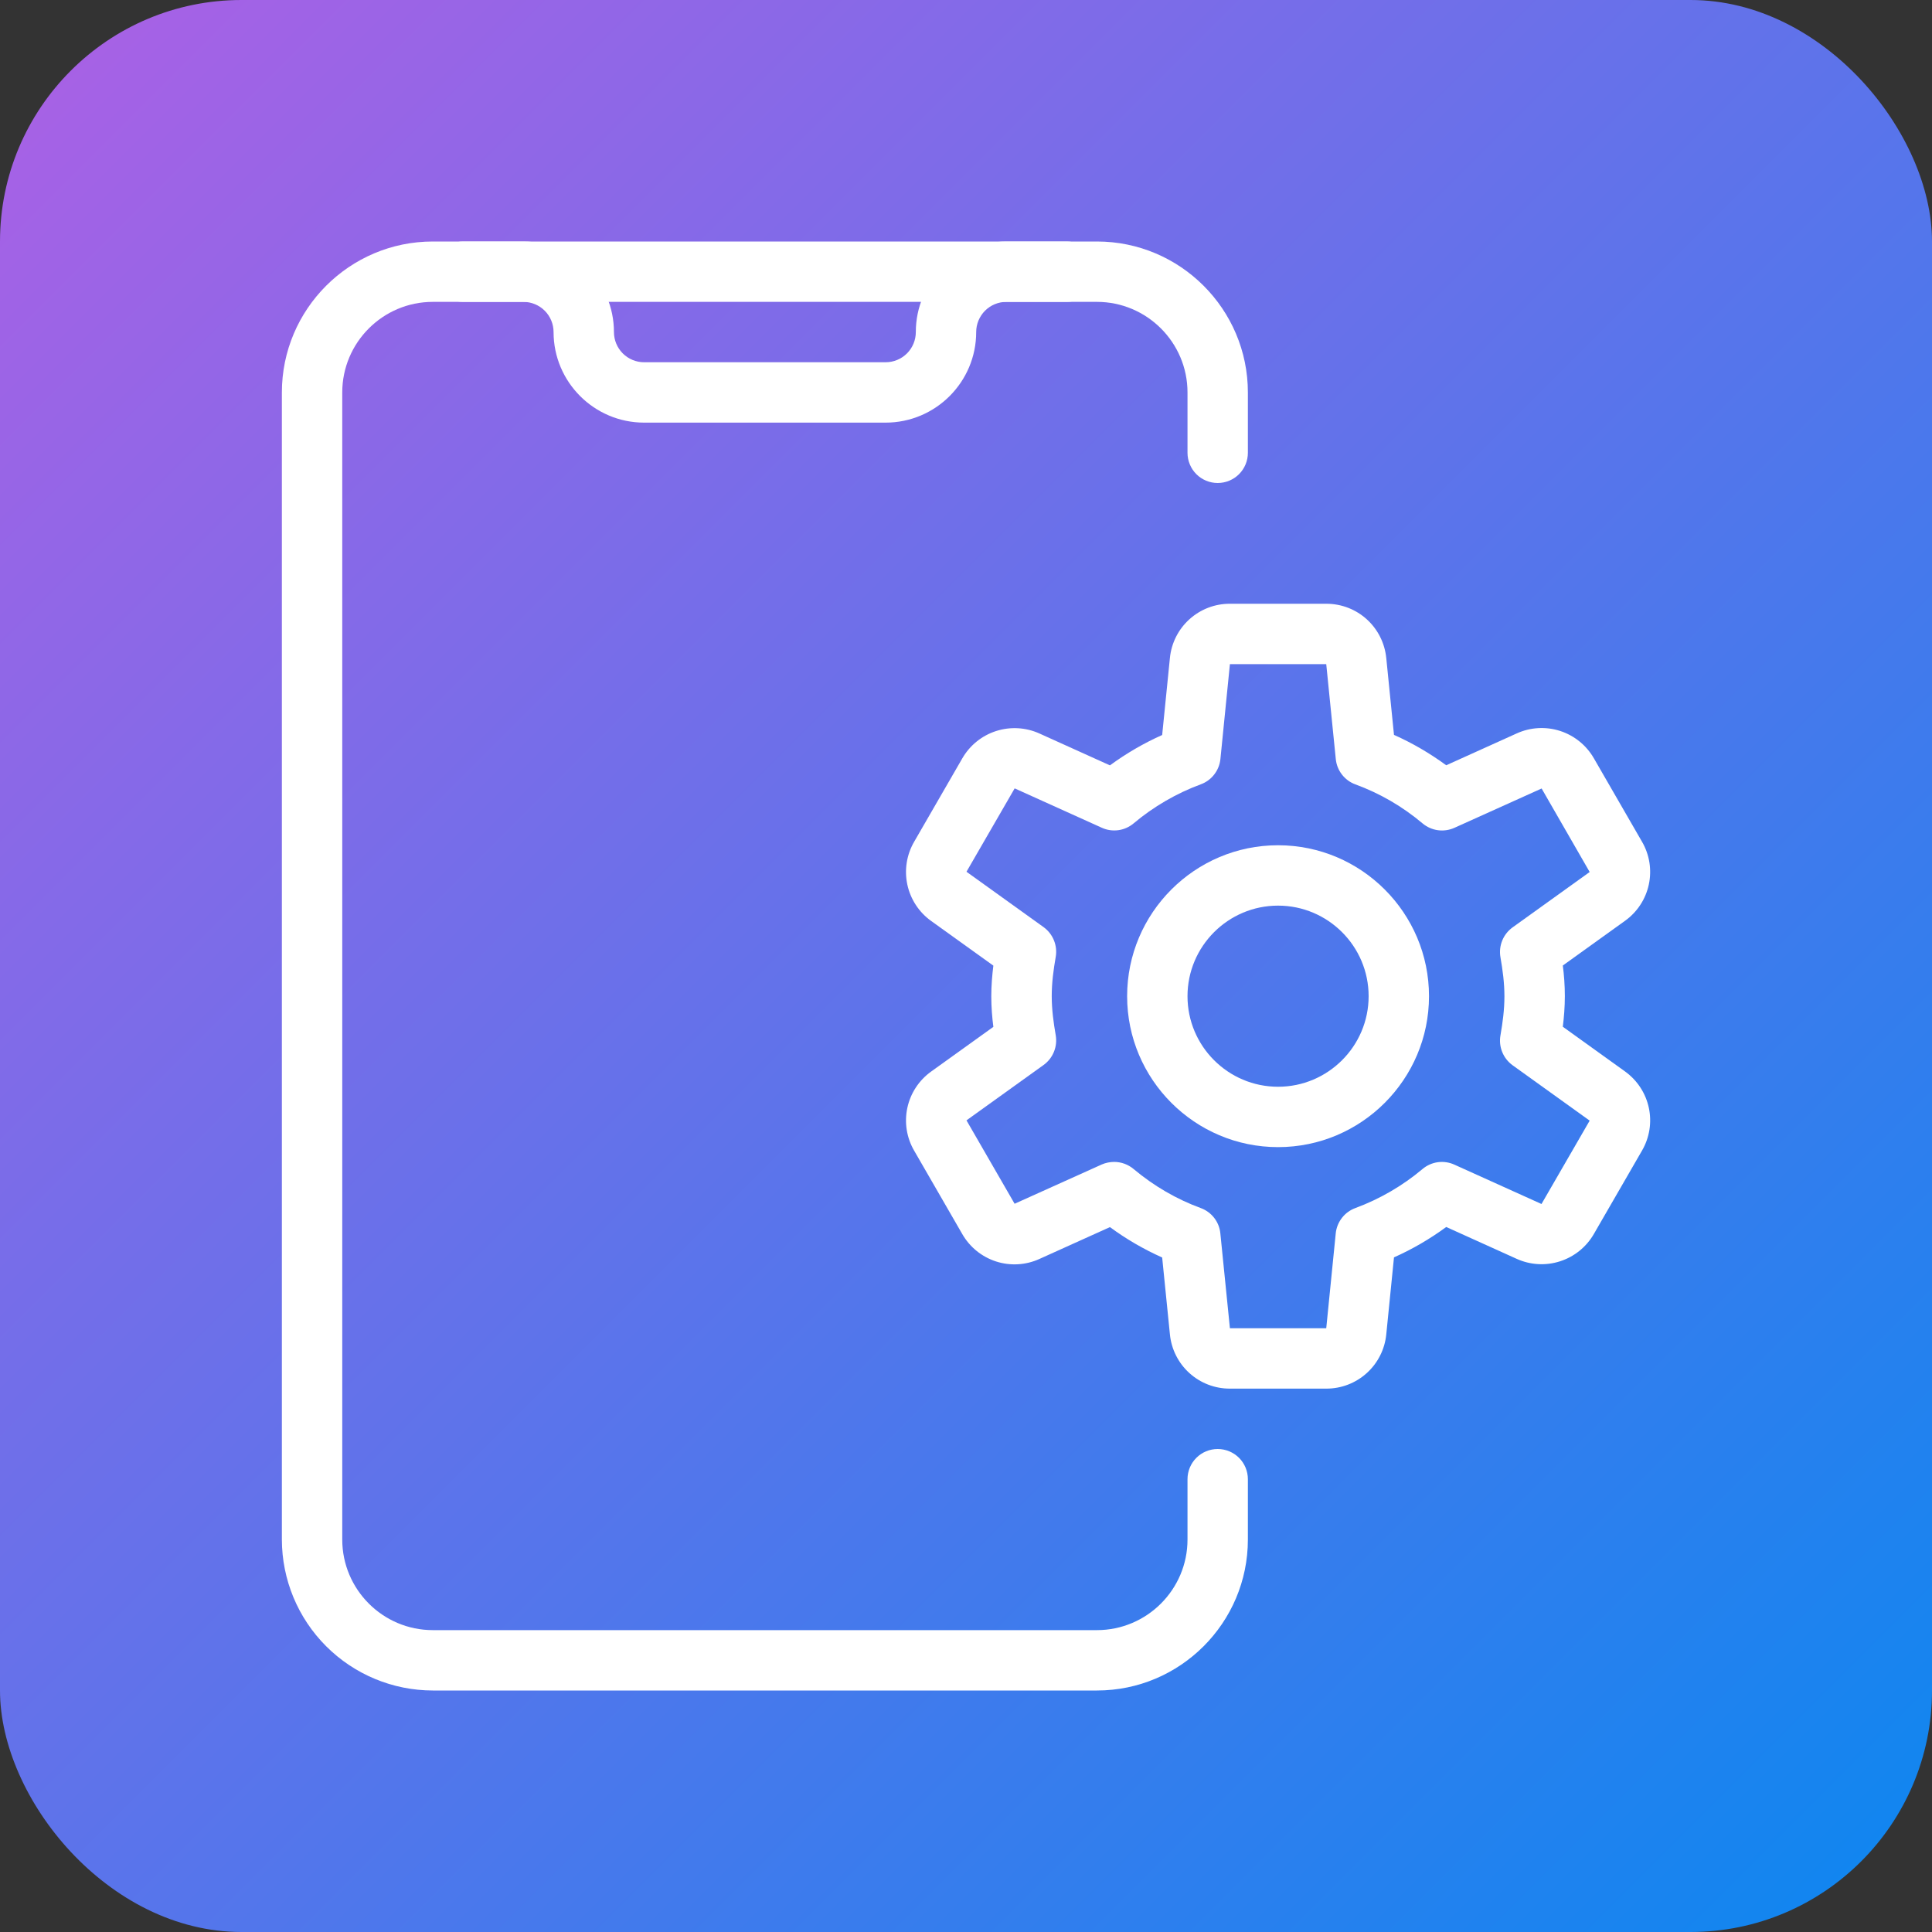
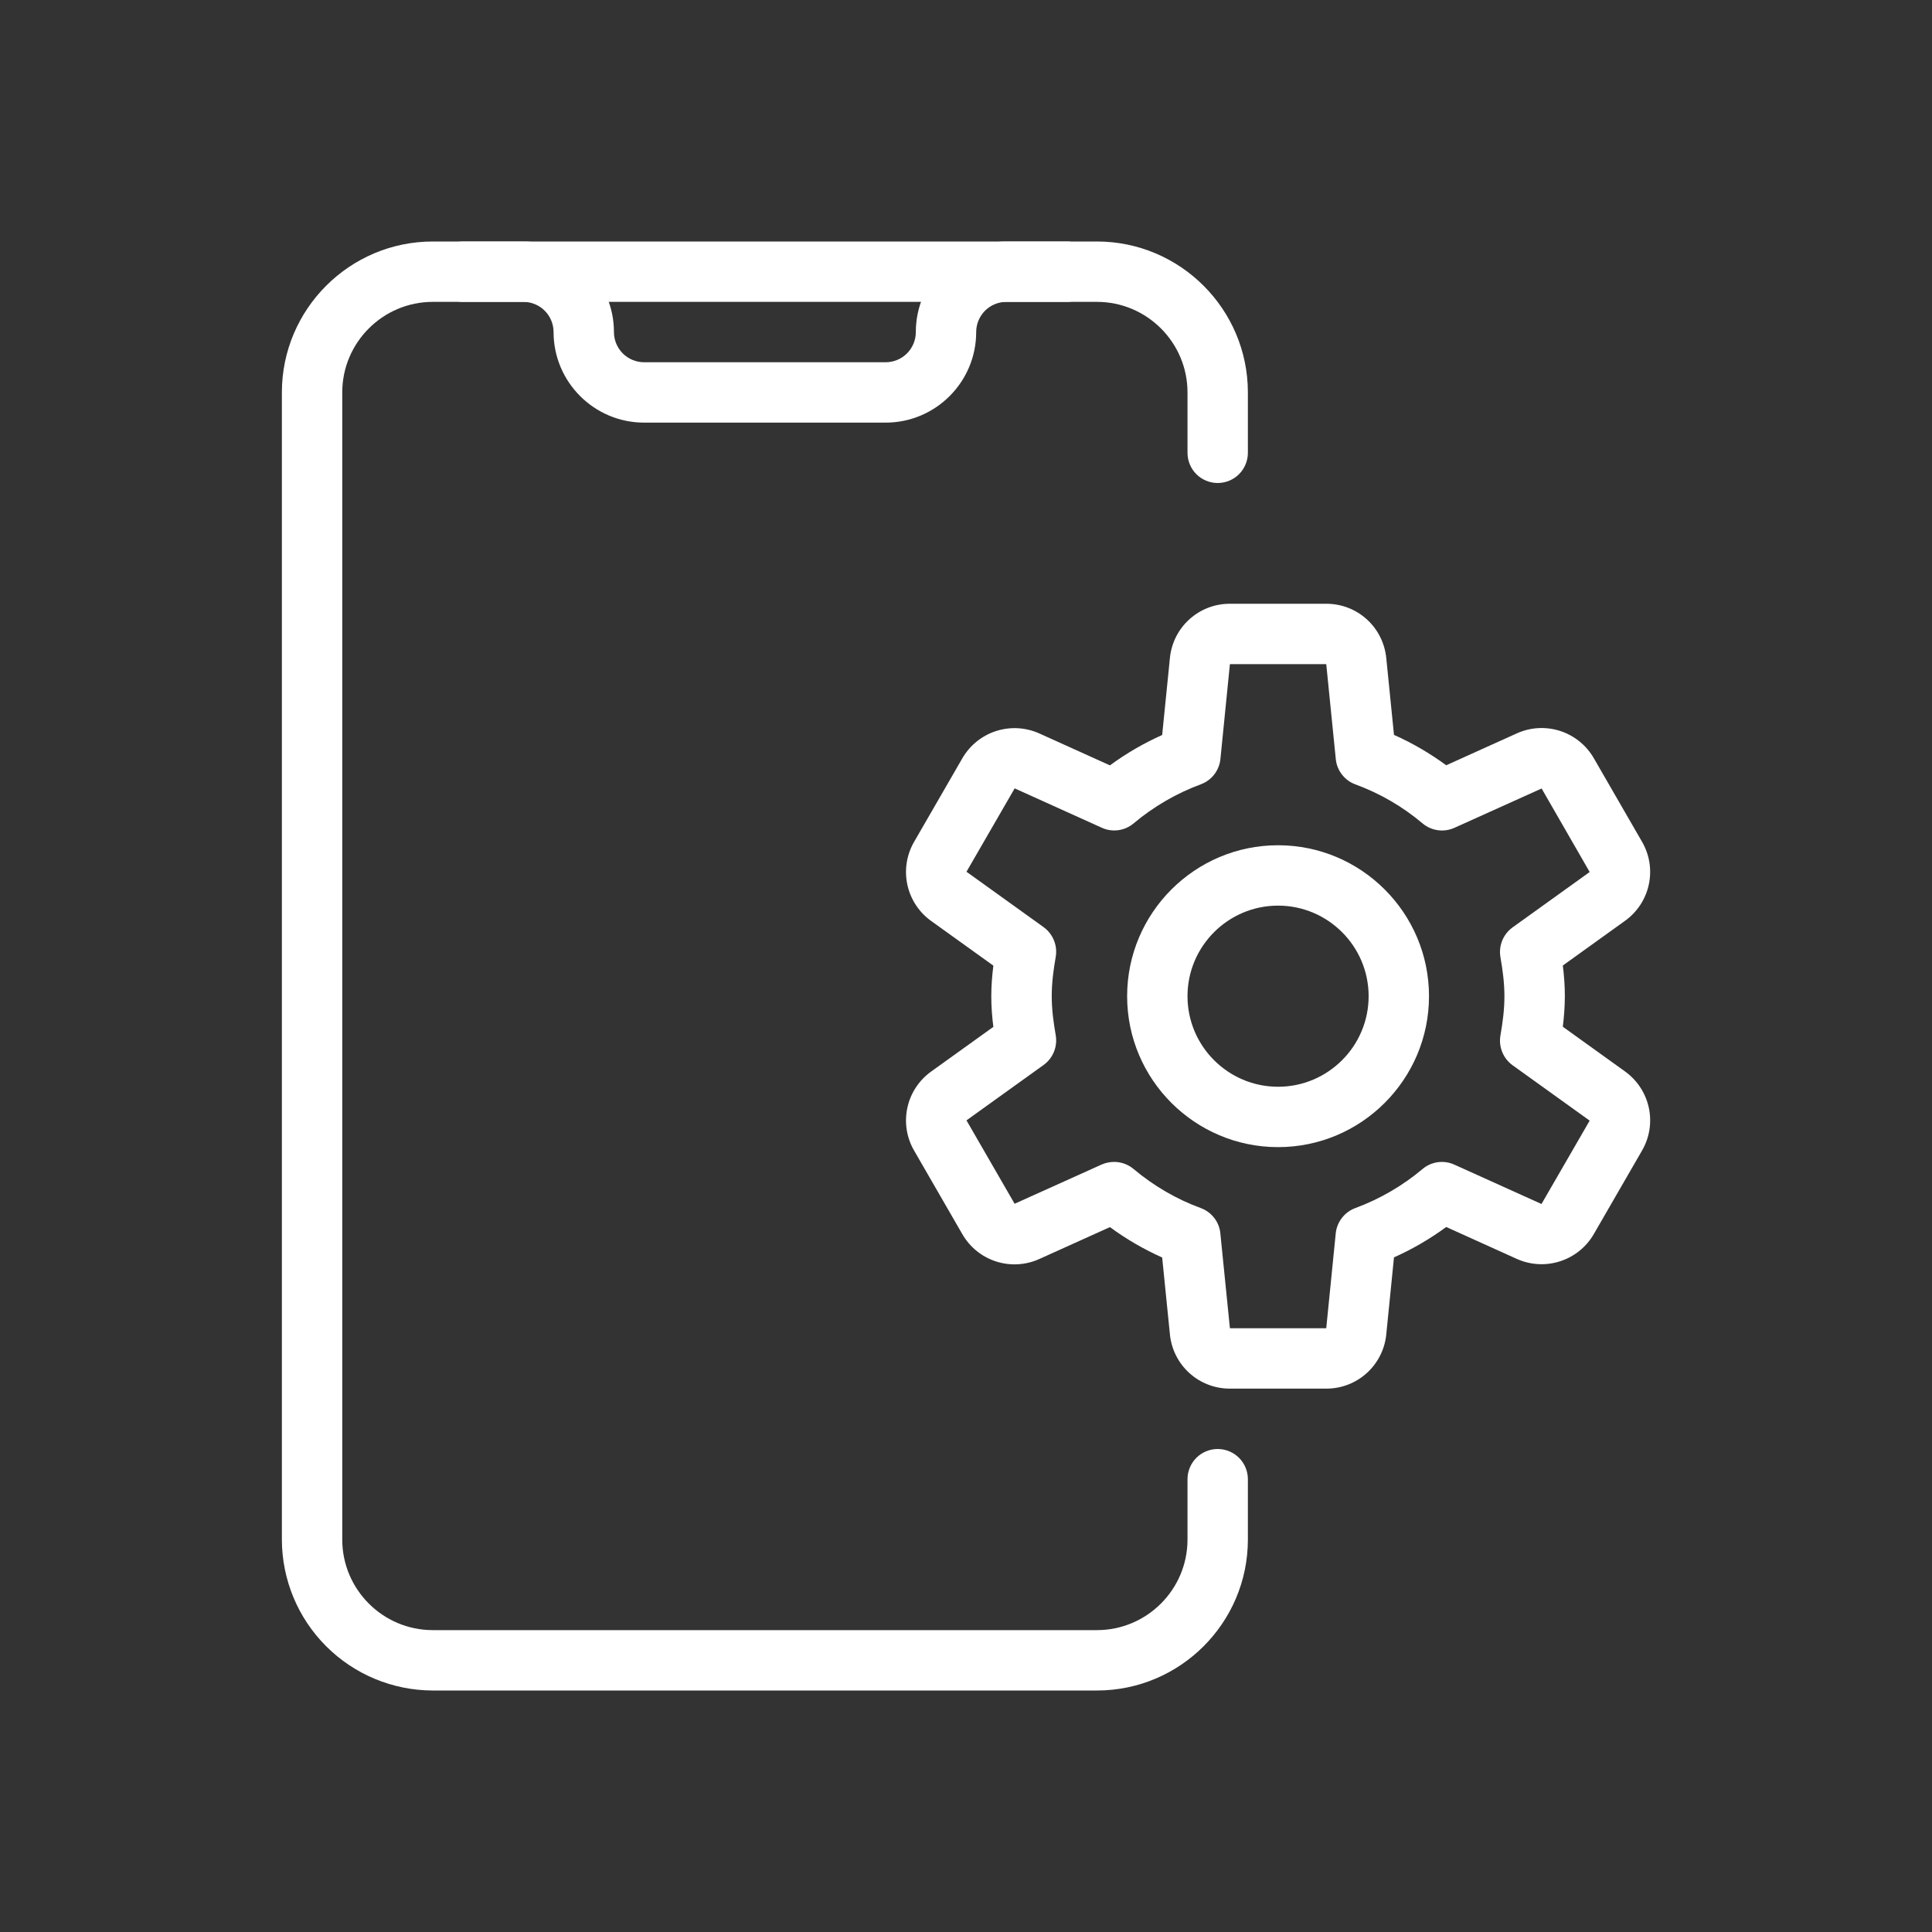
<svg xmlns="http://www.w3.org/2000/svg" width="80" height="80" viewBox="0 0 80 80" fill="none">
  <rect x="0" y="0" width="80" height="80" fill="#333333" stroke="none" />
-   <rect width="80" height="80" rx="10" fill="url(#paint0_linear_2031_1429)" />
  <path d="M45.422 70H17.922C16.265 69.998 14.676 69.339 13.505 68.167C12.333 66.996 11.674 65.407 11.672 63.75L11.672 16.25C11.672 12.805 14.474 10 17.922 10H45.422C48.869 10 51.672 12.805 51.672 16.25V18.75C51.672 19.081 51.54 19.399 51.306 19.634C51.071 19.868 50.753 20 50.422 20C50.09 20 49.772 19.868 49.538 19.634C49.304 19.399 49.172 19.081 49.172 18.75V16.25C49.172 14.182 47.489 12.5 45.422 12.5H17.922C15.854 12.5 14.172 14.182 14.172 16.25V63.75C14.172 65.817 15.854 67.5 17.922 67.5H45.422C47.489 67.5 49.172 65.817 49.172 63.75V61.25C49.172 60.919 49.304 60.6 49.538 60.366C49.772 60.132 50.09 60 50.422 60C50.753 60 51.071 60.132 51.306 60.366C51.54 60.6 51.672 60.919 51.672 61.25V63.75C51.672 67.195 48.869 70 45.422 70Z" fill="white" />
  <path d="M36.672 17.5H26.672C24.604 17.5 22.922 15.818 22.922 13.75C22.922 13.418 22.79 13.101 22.556 12.866C22.321 12.632 22.003 12.5 21.672 12.5H19.172C18.84 12.5 18.522 12.368 18.288 12.134C18.054 11.899 17.922 11.582 17.922 11.25C17.922 10.918 18.054 10.601 18.288 10.366C18.522 10.132 18.84 10 19.172 10H21.672C23.739 10 25.422 11.682 25.422 13.75C25.422 14.082 25.554 14.399 25.788 14.634C26.022 14.868 26.34 15 26.672 15H36.672C37.003 15 37.321 14.868 37.556 14.634C37.79 14.399 37.922 14.082 37.922 13.75C37.922 11.682 39.604 10 41.672 10H44.172C44.503 10 44.821 10.132 45.056 10.366C45.29 10.601 45.422 10.918 45.422 11.25C45.422 11.582 45.29 11.899 45.056 12.134C44.821 12.368 44.503 12.5 44.172 12.5H41.672C41.34 12.5 41.022 12.632 40.788 12.866C40.554 13.101 40.422 13.418 40.422 13.75C40.422 15.818 38.739 17.5 36.672 17.5ZM52.922 47.5C49.474 47.5 46.672 44.695 46.672 41.25C46.672 37.805 49.474 35 52.922 35C56.369 35 59.172 37.805 59.172 41.25C59.172 44.695 56.369 47.5 52.922 47.5ZM52.922 37.5C50.854 37.5 49.172 39.182 49.172 41.25C49.172 43.318 50.854 45 52.922 45C54.989 45 56.672 43.318 56.672 41.25C56.672 39.182 54.989 37.5 52.922 37.5Z" fill="white" />
  <path d="M54.917 57.5H50.928C50.307 57.502 49.709 57.272 49.249 56.855C48.789 56.438 48.502 55.865 48.443 55.248L48.123 52.07C47.359 51.729 46.634 51.307 45.96 50.812L43.042 52.13C42.478 52.387 41.837 52.425 41.246 52.235C40.655 52.044 40.157 51.641 39.847 51.102L37.855 47.65C37.542 47.114 37.441 46.481 37.571 45.874C37.701 45.267 38.053 44.731 38.557 44.37L41.133 42.52C41.083 42.133 41.047 41.703 41.047 41.252C41.047 40.803 41.085 40.37 41.133 39.985L38.557 38.135C38.053 37.774 37.701 37.237 37.571 36.63C37.441 36.023 37.542 35.389 37.855 34.852L39.847 31.402C40.156 30.865 40.655 30.461 41.245 30.271C41.835 30.081 42.475 30.117 43.04 30.372L45.96 31.692C46.642 31.192 47.365 30.773 48.123 30.435L48.443 27.25C48.502 26.633 48.79 26.06 49.25 25.644C49.709 25.228 50.307 24.998 50.928 25H54.917C56.208 25 57.275 25.968 57.403 27.253L57.722 30.43C58.48 30.767 59.205 31.19 59.885 31.688L62.803 30.37C63.367 30.113 64.008 30.076 64.599 30.266C65.189 30.456 65.688 30.86 65.998 31.398L67.99 34.85C68.303 35.386 68.404 36.019 68.274 36.626C68.144 37.233 67.792 37.769 67.287 38.13L64.713 39.98C64.763 40.367 64.797 40.797 64.797 41.248C64.797 41.697 64.76 42.13 64.713 42.515L67.287 44.365C68.335 45.12 68.638 46.532 67.99 47.648L65.998 51.097C65.688 51.634 65.19 52.037 64.6 52.227C64.01 52.418 63.37 52.382 62.805 52.127L59.885 50.807C59.203 51.307 58.48 51.727 57.722 52.065L57.403 55.25C57.343 55.867 57.055 56.44 56.595 56.856C56.136 57.272 55.538 57.502 54.917 57.5ZM46.135 48.112C46.428 48.113 46.713 48.216 46.938 48.405C47.785 49.115 48.722 49.657 49.72 50.023C50.17 50.188 50.487 50.595 50.532 51.072L50.928 55H54.917L55.31 51.072C55.333 50.839 55.422 50.617 55.566 50.431C55.709 50.245 55.902 50.104 56.123 50.023C57.136 49.648 58.078 49.101 58.905 48.405C59.085 48.254 59.304 48.156 59.538 48.124C59.771 48.093 60.008 48.127 60.222 48.225L63.83 49.855L65.825 46.403L62.63 44.108C62.44 43.969 62.292 43.781 62.204 43.563C62.115 43.345 62.09 43.107 62.13 42.875C62.222 42.347 62.295 41.81 62.295 41.255C62.295 40.7 62.222 40.163 62.13 39.635C62.09 39.403 62.115 39.165 62.204 38.947C62.292 38.729 62.44 38.541 62.63 38.403L65.825 36.108L63.835 32.65L60.225 34.278C60.011 34.374 59.773 34.409 59.54 34.377C59.307 34.345 59.088 34.248 58.907 34.097C58.082 33.4 57.14 32.852 56.125 32.48C55.904 32.4 55.711 32.258 55.567 32.072C55.423 31.887 55.335 31.664 55.312 31.43L54.917 27.5H50.928L50.535 31.427C50.512 31.661 50.423 31.883 50.279 32.069C50.136 32.255 49.943 32.396 49.722 32.477C48.709 32.852 47.767 33.399 46.94 34.095C46.76 34.246 46.541 34.344 46.307 34.376C46.074 34.407 45.837 34.373 45.623 34.275L42.015 32.645L40.02 36.097L43.215 38.392C43.405 38.531 43.553 38.719 43.641 38.937C43.73 39.155 43.755 39.393 43.715 39.625C43.623 40.153 43.55 40.69 43.55 41.245C43.55 41.8 43.623 42.337 43.715 42.865C43.755 43.097 43.73 43.335 43.641 43.553C43.553 43.771 43.405 43.959 43.215 44.097L40.02 46.392L42.013 49.845L45.623 48.218C45.785 48.148 45.959 48.113 46.135 48.112Z" fill="white" />
  <defs>
    <linearGradient id="paint0_linear_2031_1429" x1="0" y1="0" x2="80" y2="80" gradientUnits="userSpaceOnUse">
      <stop stop-color="#AC60E5" />
      <stop offset="1" stop-color="#0C87F0" />
    </linearGradient>
  </defs>
</svg>